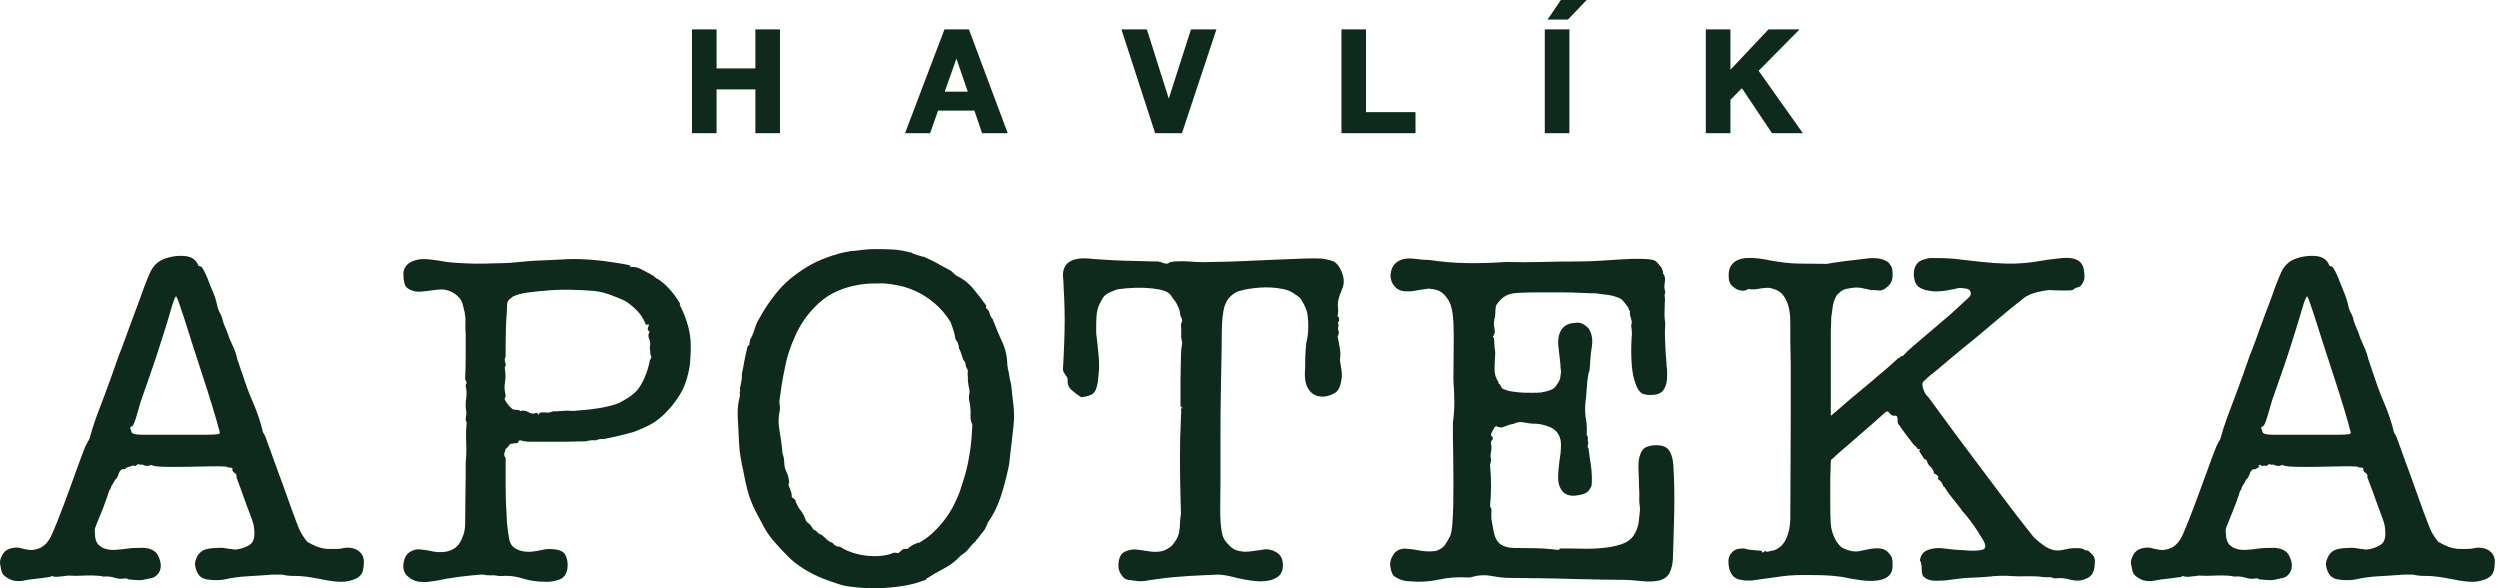
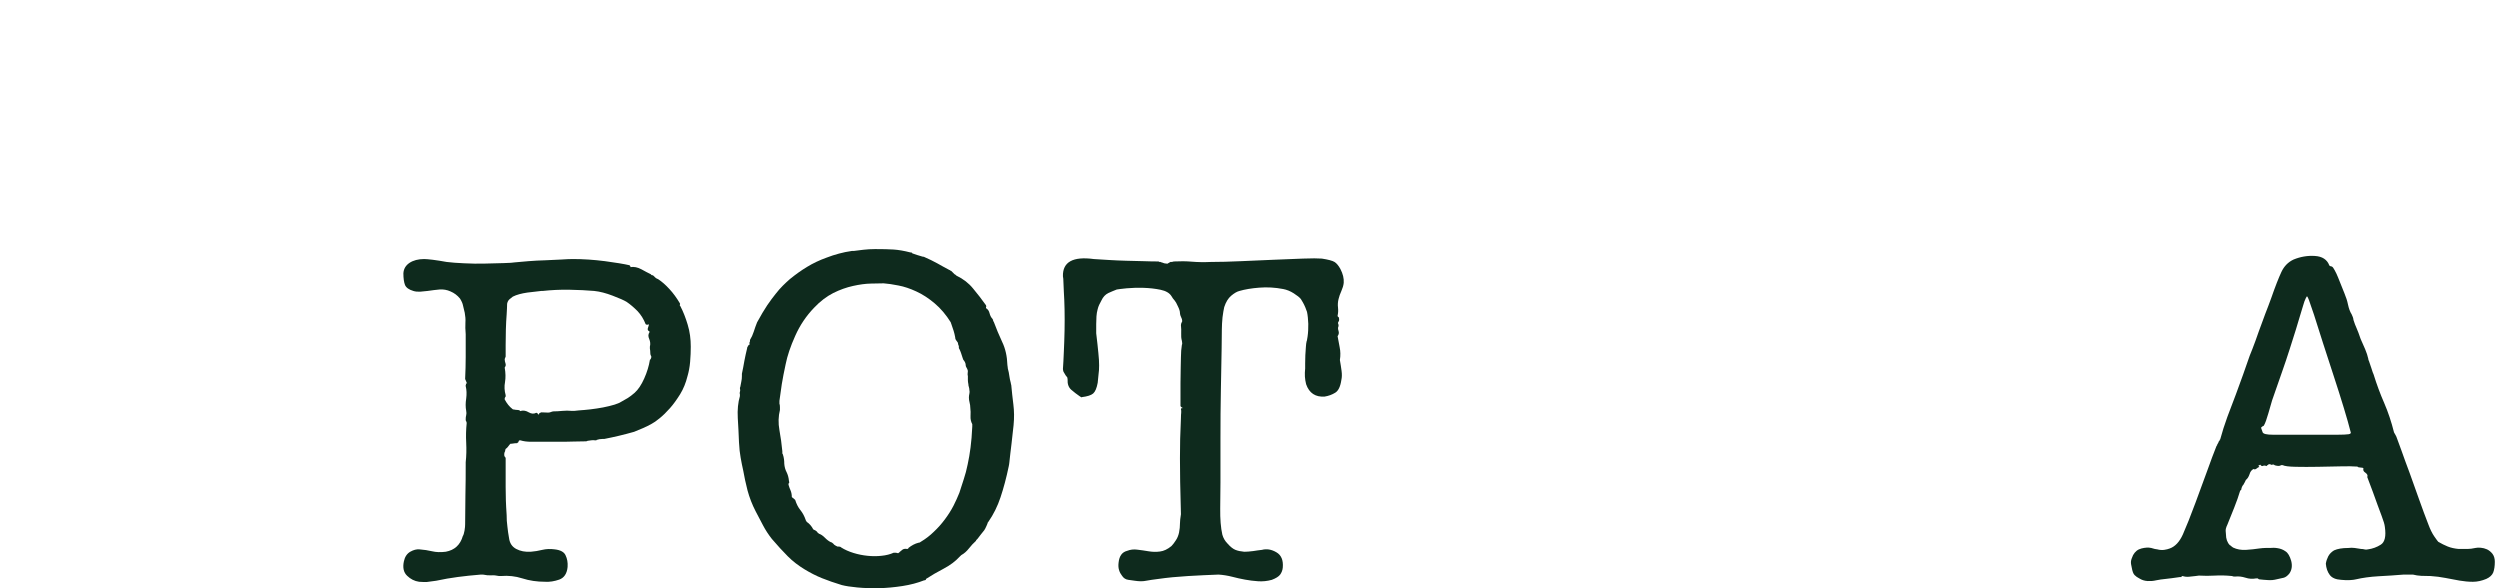
<svg xmlns="http://www.w3.org/2000/svg" width="221" height="52" viewBox="0 0 221 52" fill="none">
-   <path fill-rule="evenodd" clip-rule="evenodd" d="M140.265 0L138.6 1.735H136.806L137.979 0H140.265ZM66.774 6.044H63.345V2.601H61.17V2.702V11.775H63.345V7.905H66.774V11.775H68.949V2.601H66.774V6.044ZM85.552 8.105H83.513L84.549 5.185L85.552 8.105ZM83.488 2.601L83.464 2.666L80.006 11.775H82.222L82.926 9.777H86.137L86.815 11.775H89.082L85.652 2.601H83.488ZM101.383 2.601L103.32 8.717L105.282 2.601H107.531L104.509 11.706L104.486 11.775H102.115L99.135 2.601H101.383ZM120.758 2.601H118.583V2.702V11.775H125.131V9.915H120.758L120.758 2.601ZM136.56 11.775V2.702V2.601H138.735V11.775H136.56ZM155.463 6.257L159.08 2.601H156.331L152.969 6.166L152.969 2.601H150.794V2.702V11.775H152.969V8.826L153.984 7.8L156.647 11.775H159.373L155.463 6.257Z" fill="#0E2A1D" />
  <path d="M85.949 37.712C85.918 38.414 85.865 39.031 85.796 39.561C85.727 40.097 85.645 40.592 85.542 41.052C85.448 41.52 85.335 41.946 85.204 42.338C85.082 42.736 84.947 43.14 84.809 43.56C84.668 43.92 84.489 44.309 84.285 44.716C84.072 45.124 83.818 45.525 83.524 45.917C83.232 46.309 82.91 46.672 82.552 47.007C82.208 47.346 81.825 47.641 81.399 47.894C81.342 47.951 81.27 47.979 81.186 47.979C80.882 48.057 80.587 48.214 80.305 48.44C80.305 48.496 80.264 48.527 80.183 48.527C80.007 48.496 79.879 48.521 79.779 48.59C79.685 48.662 79.591 48.734 79.5 48.819C79.5 48.847 79.494 48.859 79.465 48.859C79.44 48.859 79.424 48.872 79.424 48.9C79.337 48.9 79.271 48.888 79.211 48.859H79.004C78.694 49.001 78.334 49.091 77.926 49.132C77.525 49.176 77.109 49.176 76.689 49.132C76.272 49.091 75.855 49.007 75.447 48.881C75.034 48.753 74.676 48.593 74.372 48.402C74.313 48.342 74.228 48.311 74.122 48.311C74.09 48.342 74.015 48.317 73.896 48.251C73.764 48.179 73.689 48.117 73.658 48.057C73.576 47.979 73.507 47.932 73.454 47.932C73.275 47.85 73.103 47.719 72.924 47.537C72.739 47.349 72.561 47.233 72.395 47.179C72.367 47.151 72.329 47.123 72.291 47.089C72.25 47.067 72.231 47.038 72.231 47.007C72.169 46.951 72.128 46.92 72.103 46.904C72.078 46.892 72.003 46.86 71.893 46.798C71.752 46.519 71.558 46.296 71.304 46.124C71.304 46.099 71.288 46.07 71.263 46.042C71.235 46.017 71.222 45.983 71.222 45.957C71.106 45.622 70.95 45.334 70.758 45.096C70.561 44.857 70.407 44.553 70.294 44.19C70.238 44.133 70.188 44.092 70.15 44.061C70.1 44.036 70.059 43.992 69.997 43.939C69.997 43.713 69.956 43.525 69.89 43.365C69.824 43.215 69.755 43.039 69.702 42.845C69.702 42.757 69.718 42.71 69.743 42.698C69.777 42.685 69.777 42.619 69.743 42.507C69.718 42.227 69.649 41.974 69.539 41.748C69.42 41.526 69.351 41.272 69.329 40.99C69.329 40.852 69.323 40.717 69.304 40.592C69.288 40.466 69.254 40.316 69.2 40.15C69.172 40.122 69.159 40.096 69.159 40.068V39.896C69.1 39.282 69.019 38.655 68.902 38.025C68.787 37.395 68.808 36.796 68.946 36.242V35.984C68.946 35.846 68.93 35.746 68.902 35.69V35.436C68.959 34.991 69.028 34.499 69.109 33.966C69.2 33.433 69.307 32.847 69.451 32.199C69.595 31.472 69.871 30.638 70.294 29.698C70.711 28.754 71.272 27.921 71.977 27.193C72.51 26.629 73.071 26.206 73.657 25.905C74.243 25.614 74.829 25.404 75.406 25.278C75.976 25.15 76.503 25.078 76.986 25.068C77.459 25.053 77.835 25.047 78.117 25.047C78.484 25.072 78.92 25.137 79.424 25.238C79.929 25.332 80.455 25.511 80.995 25.761C81.549 26.012 82.088 26.366 82.621 26.814C83.154 27.262 83.63 27.823 84.05 28.497C84.05 28.525 84.063 28.566 84.091 28.622C84.116 28.676 84.132 28.723 84.132 28.748C84.194 28.917 84.241 29.083 84.304 29.256C84.354 29.425 84.401 29.607 84.436 29.804C84.436 29.911 84.461 29.999 84.511 30.052C84.545 30.108 84.564 30.152 84.596 30.177C84.618 30.205 84.655 30.252 84.68 30.302C84.68 30.393 84.708 30.488 84.761 30.6V30.726C84.761 30.785 84.777 30.826 84.808 30.851C84.862 30.964 84.915 31.083 84.956 31.208C85 31.337 85.044 31.487 85.1 31.65C85.128 31.766 85.172 31.848 85.235 31.904C85.279 31.96 85.326 32.048 85.354 32.158C85.354 32.296 85.382 32.409 85.439 32.493C85.492 32.581 85.539 32.675 85.561 32.788C85.561 32.847 85.558 32.913 85.542 32.998C85.529 33.082 85.539 33.167 85.561 33.249V33.609C85.561 33.706 85.576 33.828 85.605 33.966C85.605 34.051 85.62 34.136 85.651 34.217C85.676 34.302 85.692 34.39 85.692 34.471C85.72 34.584 85.72 34.7 85.692 34.809C85.667 34.919 85.651 35.032 85.651 35.145C85.651 35.283 85.67 35.43 85.711 35.584C85.752 35.741 85.773 35.885 85.773 36.029C85.805 36.28 85.811 36.533 85.795 36.784C85.78 37.038 85.83 37.276 85.949 37.499V37.712L85.949 37.712ZM89.582 35.756C89.51 35.176 89.447 34.609 89.397 34.051C89.397 34.02 89.388 33.988 89.369 33.944C89.353 33.904 89.35 33.872 89.35 33.838C89.297 33.643 89.253 33.443 89.225 33.23C89.2 33.023 89.155 32.8 89.093 32.581C89.093 32.546 89.093 32.502 89.077 32.431C89.061 32.358 89.055 32.314 89.055 32.28C89.03 31.5 88.877 30.81 88.591 30.224C88.319 29.632 88.062 29.033 87.836 28.416C87.808 28.416 87.792 28.397 87.792 28.369V28.287C87.764 28.259 87.749 28.228 87.749 28.206C87.614 28.065 87.529 27.896 87.479 27.698C87.432 27.501 87.338 27.344 87.162 27.238V27.15C87.194 27.122 87.194 27.068 87.162 26.984C86.799 26.479 86.423 25.984 86.025 25.511C85.636 25.031 85.15 24.655 84.558 24.373C84.473 24.291 84.414 24.244 84.385 24.244C84.329 24.191 84.285 24.144 84.238 24.097C84.201 24.056 84.147 24.012 84.091 23.953C84.062 23.953 84.037 23.937 84.009 23.912C83.981 23.884 83.953 23.868 83.928 23.868C83.564 23.671 83.197 23.477 82.85 23.276C82.496 23.085 82.129 22.9 81.74 22.734C81.706 22.702 81.652 22.69 81.568 22.69C81.399 22.636 81.239 22.583 81.088 22.546C80.931 22.502 80.784 22.448 80.643 22.395C80.643 22.341 80.587 22.313 80.471 22.313C79.913 22.169 79.424 22.088 79.004 22.059C78.581 22.031 78.039 22.019 77.359 22.019C77.001 22.019 76.65 22.041 76.324 22.078C76.008 22.119 75.716 22.157 75.465 22.185H75.302C74.904 22.241 74.525 22.32 74.168 22.417C73.795 22.514 73.434 22.636 73.071 22.774C72.45 22.997 71.874 23.269 71.341 23.595C70.805 23.918 70.31 24.279 69.827 24.67C69.611 24.865 69.394 25.059 69.2 25.256C69.003 25.454 68.786 25.692 68.57 25.974C68.341 26.253 68.097 26.588 67.824 26.983C67.558 27.375 67.263 27.883 66.925 28.497C66.815 28.779 66.715 29.049 66.633 29.318C66.549 29.584 66.436 29.829 66.298 30.051V30.136C66.298 30.195 66.282 30.242 66.254 30.283C66.223 30.327 66.238 30.377 66.298 30.43C66.21 30.458 66.154 30.518 66.123 30.599C66.066 30.656 66.041 30.725 66.041 30.809C65.957 31.141 65.881 31.505 65.806 31.884C65.743 32.26 65.668 32.646 65.584 33.041V33.248C65.584 33.42 65.568 33.574 65.536 33.712C65.508 33.856 65.483 33.994 65.455 34.135C65.455 34.163 65.449 34.191 65.433 34.216C65.418 34.248 65.408 34.276 65.408 34.301C65.44 34.445 65.44 34.555 65.408 34.636C65.38 34.721 65.38 34.796 65.408 34.849V35.019C65.242 35.576 65.179 36.222 65.22 36.952C65.261 37.679 65.305 38.397 65.327 39.099C65.352 39.632 65.405 40.086 65.474 40.466C65.54 40.842 65.618 41.23 65.706 41.622C65.79 42.13 65.919 42.703 66.079 43.346C66.254 43.992 66.493 44.609 66.8 45.201C67.019 45.621 67.242 46.035 67.451 46.44C67.665 46.85 67.925 47.248 68.232 47.64C68.737 48.232 69.207 48.74 69.639 49.176C70.072 49.615 70.573 49.993 71.128 50.332C71.639 50.642 72.146 50.903 72.67 51.113C73.19 51.323 73.767 51.523 74.419 51.721C74.751 51.805 75.206 51.877 75.782 51.931C76.362 51.987 76.992 52.009 77.682 51.996C78.359 51.981 79.064 51.915 79.778 51.805C80.49 51.695 81.132 51.523 81.693 51.301C81.809 51.301 81.863 51.257 81.863 51.175C82.339 50.868 82.856 50.561 83.42 50.27C83.981 49.975 84.461 49.618 84.846 49.198L84.981 49.069C85.235 48.931 85.454 48.734 85.651 48.483C85.846 48.233 86.059 48.007 86.278 47.809C86.278 47.778 86.291 47.753 86.319 47.725L86.407 47.64C86.516 47.499 86.623 47.367 86.714 47.239C86.821 47.117 86.927 46.985 87.033 46.841C87.033 46.809 87.049 46.787 87.08 46.756C87.08 46.728 87.087 46.712 87.102 46.712C87.115 46.712 87.121 46.697 87.121 46.671C87.146 46.615 87.178 46.549 87.209 46.483C87.231 46.411 87.259 46.352 87.29 46.295C87.29 46.236 87.316 46.179 87.375 46.123C87.823 45.48 88.181 44.756 88.447 43.96C88.714 43.157 88.964 42.239 89.177 41.202C89.177 41.174 89.184 41.123 89.205 41.051C89.221 40.979 89.224 40.939 89.224 40.907C89.287 40.349 89.343 39.788 89.418 39.227C89.488 38.663 89.547 38.118 89.6 37.588C89.663 36.939 89.654 36.328 89.582 35.755" fill="#0E2A1D" />
  <path d="M57.45 31.819C57.365 32.352 57.199 32.9 56.948 33.461C56.698 34.019 56.416 34.445 56.105 34.721C55.876 34.918 55.676 35.075 55.497 35.185C55.315 35.297 55.065 35.435 54.761 35.605C54.507 35.721 54.206 35.818 53.849 35.899C53.504 35.984 53.134 36.056 52.764 36.109C52.376 36.172 52.012 36.209 51.661 36.241C51.314 36.263 51.016 36.294 50.762 36.322H50.552C50.267 36.294 49.99 36.294 49.708 36.322C49.429 36.35 49.163 36.366 48.912 36.366C48.884 36.366 48.85 36.369 48.828 36.385C48.796 36.401 48.768 36.404 48.74 36.404C48.63 36.463 48.495 36.485 48.336 36.469C48.191 36.457 48.025 36.451 47.856 36.451C47.8 36.476 47.75 36.501 47.712 36.51C47.671 36.523 47.643 36.573 47.643 36.658C47.593 36.629 47.552 36.598 47.521 36.548C47.492 36.51 47.448 36.491 47.401 36.491C47.194 36.601 46.981 36.588 46.74 36.45C46.508 36.309 46.273 36.262 46.05 36.322C46.019 36.35 45.991 36.35 45.966 36.322C45.935 36.262 45.862 36.24 45.753 36.24C45.643 36.24 45.524 36.222 45.414 36.197H45.38C45.349 36.197 45.321 36.181 45.292 36.149C45.038 35.955 44.809 35.676 44.615 35.309V35.228C44.615 35.172 44.649 35.115 44.7 35.056V34.933C44.59 34.538 44.571 34.153 44.644 33.773C44.706 33.398 44.7 32.968 44.615 32.492L44.666 32.407C44.716 32.326 44.719 32.225 44.681 32.109C44.644 32 44.615 31.878 44.615 31.74L44.7 31.523V30.492C44.7 30.06 44.706 29.605 44.719 29.129C44.734 28.649 44.754 28.208 44.788 27.8C44.81 27.393 44.829 27.079 44.829 26.854C44.86 26.684 44.932 26.553 45.039 26.456C45.148 26.358 45.252 26.28 45.33 26.224C45.668 26.051 46.101 25.939 46.618 25.863C47.138 25.794 47.552 25.747 47.856 25.719H47.985C48.74 25.638 49.527 25.597 50.338 25.613C51.16 25.628 51.881 25.663 52.526 25.719C53.037 25.772 53.579 25.916 54.168 26.142C54.761 26.365 55.162 26.547 55.391 26.684C55.729 26.913 56.043 27.186 56.362 27.506C56.663 27.828 56.902 28.214 57.077 28.662C57.096 28.662 57.13 28.674 57.161 28.709C57.271 28.709 57.34 28.69 57.365 28.662C57.365 28.722 57.34 28.822 57.28 28.982C57.221 29.132 57.271 29.242 57.412 29.295V29.377C57.29 29.549 57.29 29.746 57.393 29.969C57.484 30.194 57.509 30.414 57.45 30.643V30.809C57.475 30.95 57.487 31.081 57.487 31.207C57.487 31.333 57.525 31.439 57.578 31.523C57.578 31.611 57.559 31.668 57.531 31.693C57.559 31.693 57.531 31.74 57.45 31.818M60.794 28.709C60.609 28.088 60.396 27.543 60.145 27.067C60.086 27.007 60.073 26.97 60.102 26.938C60.127 26.913 60.127 26.869 60.102 26.813C59.819 26.337 59.516 25.916 59.174 25.55C58.839 25.183 58.507 24.889 58.165 24.669C58.052 24.638 57.942 24.563 57.833 24.438C57.745 24.34 57.669 24.315 57.6 24.322L57.532 24.243C57.312 24.137 57.027 23.989 56.698 23.805C56.362 23.626 56.037 23.56 55.73 23.613V23.551C55.73 23.535 55.695 23.504 55.648 23.447C55.162 23.335 54.442 23.216 53.476 23.087C52.508 22.962 51.558 22.899 50.637 22.899C50.386 22.899 50.041 22.915 49.609 22.943C49.17 22.968 48.7 22.99 48.198 23.009C47.691 23.021 47.195 23.05 46.722 23.087C46.246 23.131 45.842 23.169 45.503 23.194C45.365 23.222 45.045 23.244 44.553 23.257C44.068 23.269 43.504 23.285 42.898 23.3C42.281 23.316 41.654 23.31 41.043 23.275C40.419 23.25 39.906 23.21 39.486 23.157C39.009 23.069 38.599 23.009 38.241 22.962C37.9 22.925 37.649 22.899 37.505 22.899C36.972 22.899 36.54 23.015 36.204 23.235C35.862 23.463 35.681 23.774 35.659 24.162C35.659 24.611 35.712 24.958 35.803 25.193C35.906 25.431 36.151 25.607 36.54 25.72C36.706 25.773 36.9 25.795 37.132 25.786C37.351 25.767 37.58 25.748 37.799 25.72C38.172 25.663 38.523 25.623 38.855 25.591C39.191 25.566 39.514 25.622 39.821 25.76C40.156 25.901 40.435 26.111 40.664 26.393C40.805 26.619 40.899 26.826 40.933 27.02C40.984 27.218 41.027 27.428 41.084 27.653C41.134 27.936 41.165 28.221 41.143 28.518C41.127 28.81 41.134 29.158 41.168 29.549V31.565C41.168 32.185 41.15 32.828 41.118 33.502C41.181 33.671 41.24 33.809 41.294 33.925C41.212 33.871 41.178 33.871 41.187 33.925C41.203 33.981 41.196 34.019 41.168 34.05V34.135C41.253 34.47 41.262 34.837 41.212 35.228C41.149 35.623 41.149 35.984 41.212 36.322C41.24 36.463 41.24 36.589 41.212 36.698C41.18 36.814 41.168 36.939 41.168 37.081C41.168 37.165 41.181 37.218 41.212 37.247C41.24 37.275 41.253 37.335 41.253 37.416C41.196 37.98 41.18 38.553 41.212 39.139C41.24 39.729 41.231 40.302 41.168 40.866V41.076C41.168 41.944 41.165 42.834 41.143 43.746C41.127 44.662 41.118 45.523 41.118 46.338C41.118 46.476 41.106 46.664 41.065 46.903C41.021 47.141 40.974 47.304 40.914 47.385C40.686 48.172 40.184 48.63 39.404 48.774C38.955 48.83 38.551 48.818 38.2 48.733C37.852 48.652 37.482 48.592 37.087 48.564C36.83 48.539 36.558 48.608 36.266 48.774C35.975 48.943 35.787 49.228 35.705 49.617C35.583 50.178 35.68 50.607 35.994 50.902C36.294 51.193 36.646 51.372 37.044 51.428C37.382 51.453 37.611 51.459 37.74 51.447C37.862 51.434 38.141 51.397 38.561 51.337C39.203 51.199 39.843 51.087 40.473 51.005C41.106 50.92 41.789 50.851 42.516 50.792H42.679C42.961 50.851 43.209 50.87 43.422 50.861C43.635 50.842 43.861 50.867 44.114 50.92H44.284C44.932 50.867 45.56 50.933 46.177 51.13C46.794 51.328 47.462 51.428 48.198 51.428C48.587 51.453 49.004 51.387 49.436 51.237C49.869 51.08 50.12 50.71 50.176 50.118C50.204 49.726 50.141 49.388 49.997 49.09C49.869 48.798 49.543 48.62 49.035 48.563C48.647 48.51 48.283 48.526 47.941 48.607C47.606 48.692 47.27 48.745 46.929 48.773C46.424 48.805 45.992 48.72 45.631 48.526C45.258 48.328 45.054 48.006 44.998 47.555C44.938 47.216 44.885 46.881 44.854 46.545C44.803 46.21 44.788 45.872 44.788 45.533C44.754 45.06 44.734 44.624 44.719 44.233C44.706 43.838 44.7 43.446 44.7 43.054V40.487C44.675 40.431 44.65 40.387 44.615 40.365C44.59 40.331 44.575 40.274 44.575 40.193C44.575 40.08 44.59 40.002 44.615 39.958C44.65 39.92 44.666 39.858 44.666 39.776L44.7 39.685C44.788 39.632 44.863 39.553 44.932 39.456C45.001 39.356 45.064 39.281 45.126 39.227H45.208C45.258 39.227 45.327 39.218 45.396 39.202C45.471 39.19 45.559 39.177 45.668 39.177H45.709L45.753 39.139C45.813 39.111 45.841 39.08 45.841 39.033C45.841 38.992 45.863 38.961 45.922 38.926H46.007C46.286 39.014 46.609 39.052 46.975 39.052H49.351C49.812 39.052 50.26 39.049 50.696 39.033C51.128 39.02 51.492 39.014 51.771 39.014C51.858 39.014 51.908 38.998 51.934 38.97C52.216 38.914 52.445 38.901 52.611 38.926H52.696C52.724 38.926 52.739 38.914 52.739 38.889C52.909 38.832 53.072 38.804 53.241 38.804H53.41C54.282 38.635 55.162 38.428 56.059 38.171C56.341 38.058 56.613 37.945 56.864 37.836C57.118 37.726 57.366 37.597 57.616 37.46C57.792 37.372 58.017 37.212 58.315 36.971C58.604 36.736 58.911 36.438 59.218 36.09C59.532 35.739 59.826 35.325 60.124 34.849C60.415 34.376 60.632 33.837 60.776 33.248C60.882 32.887 60.967 32.467 61.007 31.988C61.048 31.511 61.064 31.06 61.064 30.643C61.064 29.969 60.982 29.324 60.794 28.71" fill="#0E2A1D" />
-   <path d="M19.233 38.386C19.047 38.414 18.715 38.429 18.242 38.429H12.56C12.005 38.429 11.695 38.357 11.635 38.213L11.51 37.837C11.51 37.784 11.523 37.752 11.557 37.752C11.61 37.699 11.645 37.668 11.679 37.668C11.701 37.668 11.739 37.642 11.764 37.589C11.876 37.389 12.005 37.038 12.14 36.533C12.284 36.029 12.393 35.65 12.478 35.396C12.814 34.415 13.102 33.587 13.343 32.913C13.578 32.24 13.81 31.547 14.039 30.835C14.259 30.118 14.443 29.55 14.582 29.13C14.691 28.764 14.801 28.391 14.923 28.015C15.03 27.636 15.127 27.309 15.211 27.021C15.296 26.742 15.377 26.529 15.446 26.369C15.515 26.219 15.565 26.165 15.6 26.225C15.678 26.366 15.772 26.613 15.888 26.958C15.998 27.312 16.101 27.598 16.18 27.823C16.408 28.525 16.677 29.359 16.975 30.328C17.289 31.293 17.602 32.268 17.925 33.249C18.248 34.236 18.546 35.167 18.812 36.051C19.078 36.931 19.282 37.643 19.42 38.172C19.479 38.285 19.41 38.358 19.232 38.386M31.959 48.963C31.815 48.785 31.656 48.653 31.474 48.565C31.295 48.484 31.101 48.434 30.906 48.418C30.709 48.405 30.558 48.415 30.439 48.44C30.189 48.496 29.96 48.528 29.753 48.528H28.966C28.609 48.496 28.283 48.424 28.001 48.311C27.719 48.202 27.44 48.057 27.158 47.894C27.101 47.838 26.983 47.675 26.804 47.409C26.619 47.142 26.443 46.788 26.277 46.34C26.026 45.691 25.76 44.967 25.478 44.168C25.199 43.366 24.914 42.591 24.632 41.833C24.356 41.078 24.105 40.404 23.898 39.815C23.688 39.229 23.544 38.821 23.459 38.595C23.4 38.483 23.359 38.404 23.334 38.364C23.306 38.32 23.278 38.273 23.249 38.213C23.027 37.292 22.738 36.43 22.387 35.627C22.033 34.828 21.72 33.982 21.438 33.083C21.416 33.026 21.347 32.854 21.25 32.556C21.159 32.261 21.074 32.033 21.018 31.863C20.99 31.863 20.974 31.82 20.974 31.741C20.921 31.453 20.83 31.167 20.711 30.873C20.579 30.581 20.447 30.277 20.303 29.97C20.159 29.55 20.04 29.23 19.946 29.021C19.852 28.811 19.752 28.566 19.673 28.287C19.673 28.228 19.654 28.146 19.608 28.033C19.57 27.921 19.532 27.836 19.501 27.782C19.36 27.557 19.259 27.275 19.181 26.939C19.115 26.601 19.018 26.269 18.874 25.93C18.786 25.733 18.695 25.51 18.598 25.256C18.504 25.006 18.401 24.758 18.31 24.52C18.203 24.285 18.113 24.072 18.009 23.89C17.915 23.708 17.84 23.602 17.787 23.577C17.724 23.546 17.671 23.53 17.633 23.53C17.589 23.53 17.555 23.505 17.526 23.448C17.329 22.944 16.903 22.668 16.263 22.627C15.62 22.583 14.991 22.69 14.373 22.944C13.894 23.169 13.537 23.53 13.295 24.037C13.06 24.545 12.756 25.313 12.392 26.354C12.364 26.435 12.28 26.68 12.12 27.087C11.96 27.494 11.787 27.961 11.593 28.497C11.399 29.033 11.198 29.569 11.001 30.118C10.803 30.663 10.641 31.105 10.496 31.44C10.302 32.001 10.104 32.556 9.913 33.104C9.719 33.65 9.503 34.236 9.277 34.85C9.026 35.496 8.776 36.16 8.519 36.846C8.268 37.536 8.064 38.204 7.892 38.846C7.857 38.846 7.851 38.859 7.851 38.89C7.851 38.915 7.835 38.95 7.804 38.972C7.748 39.031 7.72 39.088 7.72 39.141C7.698 39.169 7.682 39.191 7.682 39.203C7.682 39.219 7.663 39.241 7.638 39.269C7.638 39.322 7.607 39.379 7.554 39.435C7.331 39.996 7.049 40.749 6.71 41.686C6.372 42.626 6.043 43.544 5.707 44.44C5.253 45.65 4.883 46.584 4.589 47.239C4.297 47.901 3.909 48.311 3.432 48.483C3.288 48.54 3.125 48.581 2.934 48.609C2.73 48.631 2.533 48.621 2.332 48.565C2.307 48.565 2.238 48.553 2.11 48.528C1.984 48.496 1.871 48.468 1.79 48.44C1.536 48.383 1.247 48.402 0.931 48.484C0.605 48.565 0.361 48.76 0.192 49.07C0.082 49.295 0.019 49.477 0.003 49.618C-0.009 49.759 0.013 49.941 0.066 50.167C0.123 50.502 0.201 50.728 0.32 50.838C0.43 50.95 0.568 51.048 0.74 51.132C0.966 51.273 1.213 51.348 1.476 51.364C1.743 51.377 1.991 51.358 2.21 51.301C2.489 51.245 2.777 51.201 3.072 51.176C3.37 51.148 3.796 51.088 4.36 51.007C4.41 51.038 4.445 51.026 4.463 50.985C4.479 50.941 4.507 50.922 4.567 50.922C4.736 50.979 4.918 51.001 5.115 50.985C5.319 50.972 5.51 50.95 5.707 50.922C5.726 50.922 5.786 50.916 5.852 50.903C5.921 50.888 5.968 50.882 5.996 50.882C6.475 50.91 6.952 50.91 7.432 50.882C7.908 50.853 8.413 50.869 8.945 50.922C8.999 50.95 9.055 50.966 9.111 50.966H9.233C9.512 50.935 9.817 50.973 10.12 51.07C10.434 51.17 10.738 51.192 11.048 51.132H11.22C11.267 51.192 11.315 51.214 11.346 51.214C11.594 51.245 11.854 51.264 12.12 51.28C12.389 51.298 12.634 51.273 12.857 51.214C13.129 51.16 13.358 51.113 13.508 51.07C13.656 51.026 13.825 50.91 13.988 50.712C14.217 50.402 14.267 50.035 14.157 49.597C14.047 49.164 13.881 48.873 13.652 48.735C13.455 48.594 13.239 48.503 12.985 48.462C12.731 48.418 12.49 48.415 12.27 48.44H11.885C11.747 48.44 11.568 48.456 11.346 48.484C10.979 48.541 10.585 48.581 10.168 48.609C9.741 48.631 9.362 48.566 9.027 48.403C8.97 48.371 8.927 48.337 8.883 48.293C8.842 48.252 8.785 48.215 8.732 48.186C8.513 47.964 8.397 47.641 8.397 47.218C8.368 46.998 8.368 46.826 8.397 46.713C8.428 46.603 8.469 46.491 8.519 46.378C8.716 45.901 8.926 45.397 9.133 44.864C9.343 44.331 9.512 43.83 9.66 43.347L9.672 43.313C9.696 43.308 9.714 43.316 9.741 43.303C9.77 43.112 9.842 42.949 9.948 42.824C9.982 42.787 9.989 42.74 10.006 42.697L10.024 42.68L10.168 42.426C10.303 42.313 10.409 42.144 10.478 41.921C10.547 41.692 10.66 41.539 10.838 41.457C10.92 41.514 11.011 41.498 11.117 41.413C11.205 41.332 11.284 41.285 11.346 41.285L11.642 41.192L11.646 41.184C11.656 41.181 11.668 41.187 11.679 41.182C11.763 41.141 11.86 41.147 11.967 41.204C12.029 41.147 12.067 41.116 12.083 41.116C12.092 41.116 12.127 41.091 12.189 41.034H12.308C12.365 41.091 12.424 41.103 12.5 41.078C12.569 41.05 12.634 41.063 12.681 41.116C12.741 41.147 12.835 41.169 12.967 41.182C13.089 41.201 13.189 41.176 13.274 41.116H13.399C13.571 41.204 13.957 41.254 14.559 41.266C15.164 41.279 15.819 41.279 16.518 41.266C17.22 41.254 17.894 41.238 18.539 41.226C19.175 41.21 19.624 41.22 19.881 41.241H20.012C20.066 41.304 20.16 41.333 20.303 41.333C20.447 41.333 20.532 41.358 20.558 41.414C20.498 41.552 20.558 41.68 20.724 41.793C20.896 41.906 20.953 42.031 20.896 42.172C21.232 43.069 21.539 43.909 21.814 44.699C21.899 44.924 22.015 45.237 22.172 45.642C22.331 46.049 22.419 46.363 22.448 46.588C22.564 47.403 22.442 47.92 22.094 48.146C21.739 48.372 21.357 48.513 20.937 48.566C20.824 48.594 20.724 48.594 20.642 48.566C20.558 48.541 20.46 48.529 20.338 48.529C20.147 48.497 19.959 48.469 19.774 48.441C19.599 48.416 19.411 48.416 19.213 48.441C18.674 48.441 18.257 48.513 17.944 48.654C17.724 48.792 17.555 48.964 17.439 49.177C17.329 49.39 17.261 49.604 17.232 49.829C17.261 50.221 17.377 50.55 17.571 50.816C17.762 51.083 18.104 51.23 18.583 51.258C18.887 51.286 19.154 51.299 19.373 51.28C19.605 51.265 19.768 51.246 19.881 51.214C20.47 51.077 21.144 50.986 21.881 50.942C22.627 50.904 23.36 50.854 24.09 50.794H24.933C25.153 50.854 25.404 50.888 25.667 50.904C25.933 50.916 26.209 50.923 26.491 50.923C26.942 50.951 27.375 51.007 27.789 51.089C28.215 51.176 28.632 51.252 29.03 51.324C29.438 51.389 29.845 51.43 30.237 51.43C30.628 51.43 31.017 51.339 31.409 51.176C31.719 51.038 31.923 50.844 32.026 50.609C32.12 50.368 32.164 50.054 32.164 49.659C32.164 49.38 32.095 49.149 31.96 48.964" fill="#0E2A1D" />
-   <path d="M118.447 31.82C118.51 31.428 118.5 31.058 118.428 30.704C118.356 30.356 118.294 30.024 118.243 29.716C118.35 29.579 118.381 29.425 118.328 29.256C118.266 29.083 118.266 28.942 118.328 28.833V28.71C118.266 28.594 118.266 28.5 118.328 28.431C118.381 28.362 118.394 28.259 118.366 28.115C118.366 28.064 118.344 28.027 118.3 28.015C118.259 28.002 118.243 27.961 118.243 27.908C118.294 27.686 118.309 27.447 118.281 27.194C118.249 26.94 118.265 26.686 118.328 26.435C118.381 26.213 118.463 25.974 118.579 25.721C118.691 25.467 118.761 25.232 118.785 25.006C118.814 24.611 118.713 24.207 118.494 23.784C118.328 23.477 118.149 23.267 117.971 23.157C117.789 23.044 117.407 22.944 116.849 22.859C116.51 22.831 115.965 22.831 115.191 22.859C114.42 22.887 113.552 22.925 112.605 22.962C111.646 23.009 110.678 23.05 109.694 23.088C108.715 23.132 107.829 23.157 107.045 23.157C106.434 23.185 105.87 23.175 105.362 23.132C104.861 23.088 104.322 23.085 103.767 23.113C103.739 23.113 103.707 23.119 103.682 23.132C103.657 23.144 103.623 23.157 103.594 23.157H103.469C103.415 23.185 103.378 23.203 103.362 23.216C103.349 23.232 103.318 23.251 103.255 23.276C103.234 23.311 103.174 23.317 103.099 23.301C103.008 23.285 102.945 23.276 102.923 23.276C102.87 23.251 102.811 23.232 102.757 23.216C102.698 23.204 102.641 23.185 102.588 23.157H102.507C102.475 23.157 102.444 23.138 102.422 23.113C102.027 23.113 101.579 23.107 101.099 23.088C100.604 23.075 100.097 23.063 99.573 23.05C99.056 23.035 98.548 23.016 98.047 22.984C97.539 22.956 97.091 22.931 96.696 22.9C94.85 22.649 93.931 23.157 93.963 24.417C93.991 24.558 94.006 24.727 94.006 24.921C94.006 25.116 94.022 25.41 94.044 25.802C94.069 26.225 94.097 26.736 94.107 27.341C94.119 27.946 94.119 28.566 94.107 29.212C94.097 29.861 94.069 30.478 94.044 31.083C94.022 31.688 93.991 32.199 93.963 32.619C93.963 32.647 93.972 32.697 93.984 32.766C93.997 32.835 94.022 32.888 94.044 32.913C94.069 32.97 94.107 33.036 94.157 33.104C94.191 33.173 94.241 33.236 94.295 33.296C94.354 33.349 94.376 33.433 94.376 33.55C94.354 33.938 94.461 34.242 94.696 34.452C94.94 34.662 95.182 34.85 95.432 35.02C95.457 35.045 95.504 35.076 95.564 35.104C95.624 35.129 95.649 35.129 95.649 35.104C96.125 35.045 96.451 34.941 96.633 34.787C96.815 34.631 96.949 34.317 97.037 33.838C97.065 33.562 97.09 33.308 97.112 33.083C97.147 32.86 97.162 32.6 97.162 32.305C97.162 32.011 97.144 31.644 97.096 31.209C97.059 30.779 96.99 30.196 96.905 29.463V28.645C96.905 28.404 96.915 28.181 96.927 27.968C96.94 27.761 96.974 27.545 97.037 27.319C97.09 27.096 97.203 26.843 97.366 26.561C97.51 26.253 97.71 26.034 97.977 25.905C98.246 25.786 98.494 25.677 98.723 25.592C98.851 25.567 99.146 25.532 99.603 25.485C100.052 25.444 100.537 25.432 101.07 25.444C101.61 25.46 102.111 25.517 102.587 25.614C103.064 25.714 103.386 25.902 103.559 26.181C103.637 26.322 103.731 26.451 103.835 26.561C103.925 26.673 104.019 26.827 104.098 27.021C104.245 27.309 104.308 27.516 104.308 27.654C104.308 27.792 104.37 27.977 104.48 28.206C104.48 28.228 104.486 28.275 104.502 28.331C104.518 28.384 104.508 28.428 104.48 28.457C104.418 28.566 104.395 28.663 104.395 28.748C104.417 29.002 104.433 29.243 104.417 29.463C104.405 29.688 104.417 29.911 104.48 30.137C104.48 30.165 104.486 30.224 104.502 30.303C104.517 30.394 104.508 30.447 104.48 30.475C104.452 30.644 104.433 30.817 104.417 30.998C104.405 31.183 104.395 31.371 104.395 31.566C104.395 31.794 104.389 32.111 104.374 32.537C104.361 32.957 104.355 33.399 104.355 33.863V35.9C104.38 35.956 104.452 36.013 104.562 36.072C104.452 36.072 104.395 36.097 104.395 36.151C104.417 36.264 104.433 36.379 104.417 36.492C104.405 36.602 104.395 36.762 104.395 36.953C104.37 37.655 104.352 38.272 104.326 38.805C104.317 39.338 104.308 39.906 104.308 40.51C104.308 41.115 104.317 41.798 104.326 42.572C104.351 43.34 104.37 44.299 104.395 45.453C104.342 45.788 104.308 46.07 104.308 46.296C104.308 46.521 104.286 46.788 104.226 47.089C104.167 47.346 104.076 47.577 103.931 47.784C103.797 47.994 103.665 48.16 103.558 48.27C103.217 48.552 102.875 48.715 102.543 48.753C102.207 48.8 101.872 48.791 101.54 48.734C101.199 48.678 100.863 48.627 100.54 48.59C100.227 48.546 99.923 48.581 99.641 48.693C99.192 48.806 98.942 49.151 98.882 49.743C98.851 49.994 98.867 50.216 98.926 50.398C98.979 50.58 99.064 50.74 99.177 50.881C99.314 51.103 99.512 51.229 99.744 51.257C99.985 51.285 100.173 51.313 100.317 51.338C100.709 51.398 101.041 51.398 101.32 51.338C101.609 51.285 101.966 51.229 102.42 51.175C103.197 51.063 104.075 50.978 105.022 50.922C105.974 50.868 106.884 50.821 107.723 50.793C108.14 50.821 108.535 50.887 108.918 50.984C109.294 51.081 109.673 51.169 110.058 51.238C110.434 51.307 110.813 51.357 111.212 51.382C111.603 51.41 112.014 51.373 112.431 51.257C112.794 51.119 113.038 50.966 113.167 50.793C113.289 50.627 113.377 50.414 113.399 50.166C113.452 49.521 113.267 49.069 112.828 48.819C112.396 48.565 111.967 48.496 111.55 48.609C111.321 48.631 111.064 48.671 110.776 48.715C110.478 48.753 110.212 48.775 109.992 48.775C109.682 48.747 109.418 48.693 109.215 48.609C109.005 48.527 108.77 48.343 108.519 48.057C108.299 47.838 108.14 47.571 108.055 47.264C107.914 46.644 107.857 45.873 107.867 44.948C107.88 44.021 107.889 43.256 107.889 42.635V38.78C107.889 37.285 107.898 35.837 107.926 34.452C107.958 33.06 107.98 31.863 107.992 30.851C108.002 29.845 108.011 29.268 108.011 29.13C108.011 28.789 108.036 28.431 108.07 28.055C108.121 27.673 108.167 27.375 108.221 27.15C108.368 26.698 108.572 26.366 108.835 26.144C109.104 25.918 109.349 25.774 109.565 25.721C110.054 25.579 110.631 25.482 111.314 25.429C112.004 25.373 112.712 25.41 113.439 25.551C113.743 25.608 114.057 25.733 114.367 25.93C114.674 26.125 114.887 26.294 114.997 26.435C115.135 26.661 115.232 26.827 115.285 26.94C115.348 27.056 115.429 27.262 115.539 27.57C115.605 27.883 115.636 28.228 115.652 28.623C115.658 29.015 115.642 29.394 115.589 29.76L115.53 30.106C115.53 30.106 115.532 30.11 115.532 30.111C115.522 30.133 115.504 30.148 115.504 30.177C115.473 30.29 115.454 30.459 115.439 30.685C115.426 30.914 115.407 31.142 115.392 31.399C115.386 31.65 115.376 31.891 115.376 32.111V32.581C115.348 32.828 115.342 33.067 115.354 33.295C115.37 33.515 115.401 33.74 115.461 33.966C115.733 34.753 116.291 35.116 117.1 35.057C117.438 35.003 117.746 34.891 118.025 34.721C118.307 34.555 118.492 34.179 118.576 33.587C118.629 33.364 118.636 33.094 118.595 32.787C118.551 32.477 118.507 32.157 118.445 31.819" fill="#0E2A1D" />
-   <path d="M147.918 41.034C147.864 40.476 147.733 40.056 147.517 39.777C147.307 39.489 146.924 39.354 146.36 39.354C146.138 39.354 145.88 39.401 145.583 39.501C145.288 39.599 145.075 39.883 144.934 40.366C144.846 40.673 144.821 41.084 144.846 41.604C144.874 42.118 144.887 42.576 144.887 42.971C144.918 43.447 144.928 43.792 144.912 44.002C144.896 44.215 144.918 44.541 144.981 44.989C144.94 45.466 144.896 45.889 144.846 46.249C144.79 46.616 144.633 46.998 144.386 47.387C144.132 47.725 143.771 47.973 143.286 48.127C142.815 48.28 142.283 48.384 141.693 48.44C141.101 48.497 140.474 48.522 139.822 48.503C139.161 48.487 138.531 48.484 137.945 48.484C137.892 48.484 137.854 48.512 137.838 48.566C137.826 48.622 137.782 48.632 137.688 48.609C137.08 48.528 136.428 48.475 135.735 48.462C135.049 48.447 134.429 48.44 133.867 48.44C133.385 48.44 132.993 48.337 132.667 48.127C132.348 47.914 132.129 47.5 132.019 46.882C131.953 46.519 131.909 46.231 131.865 46.023C131.824 45.81 131.824 45.494 131.846 45.074C131.846 45.017 131.831 44.967 131.809 44.927C131.774 44.883 131.749 44.836 131.721 44.779C131.774 44.19 131.809 43.576 131.809 42.93C131.809 42.285 131.774 41.68 131.721 41.116C131.721 41.006 131.736 40.94 131.765 40.909C131.787 40.884 131.808 40.799 131.808 40.658C131.749 40.376 131.749 40.129 131.808 39.922C131.859 39.712 131.859 39.476 131.808 39.229V39.016C131.859 38.962 131.899 38.909 131.93 38.868C131.952 38.828 131.968 38.774 131.968 38.721C131.968 38.665 131.946 38.624 131.884 38.596C131.83 38.568 131.808 38.495 131.808 38.386C131.83 38.304 131.881 38.194 131.953 38.066C132.022 37.94 132.087 37.837 132.141 37.753C132.222 37.668 132.294 37.655 132.354 37.712C132.545 37.796 132.724 37.806 132.874 37.753C133.037 37.699 133.181 37.643 133.319 37.59C133.373 37.558 133.426 37.543 133.47 37.543C133.51 37.543 133.557 37.527 133.614 37.499C133.639 37.499 133.692 37.493 133.761 37.48C133.83 37.468 133.88 37.446 133.915 37.417C134.159 37.305 134.457 37.286 134.786 37.355C135.128 37.427 135.463 37.461 135.805 37.461C135.858 37.461 135.917 37.468 135.989 37.48C136.062 37.493 136.127 37.499 136.178 37.499C136.435 37.558 136.679 37.627 136.917 37.712C137.149 37.797 137.384 37.947 137.613 38.173C137.782 38.398 137.892 38.63 137.945 38.869C138.005 39.107 138.005 39.536 137.945 40.151C137.892 40.433 137.833 40.853 137.782 41.414C137.726 41.975 137.726 42.414 137.782 42.718C137.977 43.532 138.478 43.896 139.293 43.812C139.685 43.758 139.983 43.68 140.18 43.58C140.374 43.483 140.543 43.279 140.685 42.971C140.713 42.834 140.722 42.636 140.722 42.379C140.722 42.123 140.713 41.85 140.685 41.539C140.653 41.232 140.613 40.916 140.553 40.593C140.506 40.27 140.462 39.972 140.431 39.687C140.431 39.634 140.415 39.599 140.39 39.584C140.362 39.571 140.346 39.536 140.346 39.477C140.346 39.395 140.362 39.323 140.39 39.27V39.101C140.362 39.016 140.356 38.91 140.365 38.781C140.381 38.656 140.362 38.568 140.303 38.512C140.278 38.483 140.265 38.455 140.265 38.43V38.342C140.287 37.866 140.271 37.44 140.202 37.057C140.127 36.681 140.109 36.255 140.133 35.776C140.196 35.299 140.237 34.829 140.265 34.368C140.287 33.905 140.346 33.434 140.431 32.958C140.463 32.902 140.475 32.861 140.491 32.829C140.51 32.801 140.519 32.748 140.519 32.663C140.544 32.494 140.559 32.24 140.575 31.905C140.591 31.566 140.644 31.134 140.723 30.601C140.788 30.206 140.757 29.849 140.666 29.529C140.559 29.203 140.431 28.99 140.265 28.874C139.952 28.595 139.626 28.482 139.294 28.539C138.319 28.567 137.798 29.116 137.736 30.178C137.736 30.347 137.764 30.664 137.817 31.128C137.88 31.589 137.921 31.974 137.946 32.281C137.946 32.422 137.946 32.538 137.971 32.62C137.984 32.704 137.993 32.802 137.993 32.914C137.993 32.971 137.977 33.077 137.946 33.231C137.921 33.385 137.908 33.478 137.908 33.504C137.798 33.758 137.654 33.989 137.485 34.199C137.325 34.409 136.924 34.569 136.307 34.682C136.169 34.711 135.859 34.723 135.379 34.723C134.899 34.723 134.52 34.71 134.245 34.682C134.05 34.657 133.881 34.632 133.743 34.62C133.599 34.604 133.436 34.569 133.239 34.516C133.151 34.485 133.041 34.447 132.897 34.391C132.759 34.331 132.662 34.193 132.609 33.968C132.493 33.968 132.452 33.911 132.477 33.798L132.355 33.589C132.183 33.309 132.107 32.937 132.123 32.476C132.136 32.009 132.151 31.567 132.183 31.144C132.183 31.122 132.176 31.072 132.161 31C132.148 30.934 132.142 30.881 132.142 30.852C132.114 30.686 132.098 30.505 132.098 30.304C132.098 30.103 132.076 29.944 132.02 29.806C131.954 29.771 131.954 29.733 132.02 29.68C132.13 29.536 132.161 29.354 132.123 29.132C132.085 28.906 132.06 28.693 132.06 28.498C132.06 28.47 132.07 28.43 132.085 28.37C132.095 28.317 132.098 28.276 132.098 28.245C132.151 28.104 132.183 27.938 132.183 27.74C132.183 27.543 132.198 27.364 132.223 27.195C132.223 27.057 132.273 26.941 132.355 26.856C132.546 26.577 132.781 26.355 133.048 26.182C133.317 26.013 133.687 25.919 134.16 25.891C134.727 25.86 135.342 25.847 136.009 25.847H137.993C138.636 25.847 139.238 25.86 139.799 25.891C140.363 25.919 140.795 25.932 141.102 25.932C141.243 25.96 141.5 25.995 141.883 26.035C142.259 26.082 142.519 26.126 142.663 26.182C143.058 26.295 143.296 26.405 143.393 26.502C143.49 26.596 143.65 26.803 143.879 27.11C143.933 27.166 143.97 27.232 143.97 27.301C143.97 27.37 143.989 27.417 144.051 27.449C144.076 27.474 144.092 27.502 144.092 27.527C144.061 27.671 144.076 27.825 144.133 27.991C144.183 28.163 144.23 28.332 144.258 28.499C144.199 28.693 144.183 28.856 144.221 28.985C144.243 29.113 144.258 29.298 144.258 29.552C144.199 30.279 144.183 31.034 144.221 31.821C144.243 32.608 144.365 33.322 144.594 33.968C144.738 34.36 144.92 34.63 145.139 34.767C145.368 34.908 145.741 34.952 146.28 34.893C146.675 34.84 146.957 34.664 147.123 34.369C147.289 34.072 147.374 33.702 147.374 33.25V32.83C147.374 32.664 147.358 32.507 147.327 32.366C147.327 32.228 147.317 32.022 147.289 31.742C147.261 31.454 147.236 31.144 147.226 30.812C147.214 30.476 147.198 30.135 147.183 29.781C147.173 29.433 147.179 29.1 147.205 28.79V28.499C147.148 28.188 147.129 27.888 147.145 27.593C147.155 27.302 147.167 27.01 147.167 26.731C147.192 26.59 147.192 26.443 147.167 26.289C147.139 26.136 147.148 26.004 147.205 25.891V25.762C147.123 25.568 147.107 25.302 147.167 24.963C147.217 24.628 147.179 24.374 147.038 24.208C147.004 24.208 146.995 24.18 146.995 24.123C147.023 24.064 147.023 24.014 146.995 23.954C146.963 23.898 146.941 23.829 146.91 23.741V23.703L146.869 23.66C146.697 23.437 146.546 23.252 146.408 23.114C146.374 23.114 146.361 23.108 146.361 23.089C146.361 23.077 146.349 23.07 146.324 23.07C146.292 23.07 146.28 23.058 146.28 23.026C146.061 22.945 145.678 22.898 145.158 22.882C144.637 22.866 144.055 22.882 143.394 22.926C142.742 22.964 142.065 23.011 141.381 23.052C140.689 23.089 140.068 23.114 139.504 23.114C138.464 23.114 137.408 23.124 136.326 23.158C135.251 23.186 134.192 23.186 133.151 23.158C132.032 23.237 130.898 23.271 129.763 23.259C128.629 23.246 127.504 23.158 126.382 22.986C126.046 22.986 125.614 22.951 125.094 22.883C124.573 22.81 124.147 22.845 123.811 22.986C123.48 23.124 123.235 23.343 123.091 23.638C122.956 23.932 122.903 24.233 122.931 24.547C122.984 24.854 123.1 25.114 123.282 25.321C123.47 25.534 123.699 25.665 123.981 25.722C124.376 25.775 124.745 25.769 125.094 25.7C125.445 25.631 125.849 25.568 126.297 25.512C126.601 25.54 126.858 25.587 127.077 25.659C127.284 25.725 127.504 25.875 127.723 26.101C128.037 26.465 128.234 26.834 128.315 27.214C128.4 27.593 128.456 28.022 128.485 28.499C128.513 29.229 128.513 29.972 128.506 30.727C128.491 31.489 128.485 32.257 128.485 33.043C128.469 33.073 128.471 33.091 128.485 33.101V33.276C128.471 33.297 128.467 33.327 128.485 33.376V33.714C128.535 34.303 128.563 34.921 128.563 35.566C128.563 36.212 128.522 36.798 128.437 37.337V38.597C128.437 39.158 128.447 39.785 128.466 40.468C128.475 41.155 128.484 41.872 128.484 42.615C128.484 43.358 128.475 44.051 128.466 44.7C128.447 45.342 128.419 45.912 128.384 46.401C128.337 46.893 128.271 47.219 128.19 47.389C128.014 47.727 127.867 47.993 127.723 48.188C127.579 48.385 127.328 48.554 126.971 48.696C126.463 48.777 125.943 48.761 125.416 48.655C125.015 48.567 124.626 48.523 124.231 48.504C123.84 48.489 123.517 48.623 123.263 48.902C122.956 49.322 122.833 49.73 122.912 50.122C122.978 50.517 123.078 50.786 123.222 50.924C123.667 51.231 124.131 51.385 124.617 51.385C125.475 51.472 126.334 51.422 127.177 51.24C128.014 51.055 128.885 50.993 129.782 51.049C129.838 51.049 129.92 51.046 130.017 51.027C130.12 51.015 130.192 50.993 130.252 50.968C130.785 50.824 131.333 50.811 131.91 50.924C132.487 51.04 133.057 51.09 133.615 51.09C134.172 51.09 134.95 51.099 135.95 51.115C136.946 51.124 137.946 51.15 138.98 51.178C140.005 51.203 140.933 51.224 141.76 51.24C142.581 51.253 143.124 51.259 143.378 51.259C143.907 51.259 144.481 51.3 145.083 51.366C145.678 51.438 146.242 51.413 146.747 51.303C147.167 51.162 147.452 50.933 147.605 50.61C147.756 50.288 147.85 49.902 147.881 49.45C147.935 47.993 147.972 46.564 148.004 45.157C148.029 43.759 148.004 42.38 147.919 41.035" fill="#0E2A1D" />
-   <path d="M185.001 49.07C184.879 48.932 184.741 48.806 184.606 48.694C184.575 48.694 184.565 48.684 184.565 48.672C184.565 48.662 184.547 48.653 184.522 48.653H184.437C184.355 48.653 184.287 48.628 184.249 48.59C184.202 48.547 184.123 48.512 184.014 48.484C183.481 48.424 182.995 48.456 182.563 48.565C182.13 48.678 181.764 48.694 181.491 48.609C181.181 48.528 180.905 48.393 180.651 48.208C180.397 48.026 180.108 47.794 179.804 47.512C179.331 46.926 178.726 46.155 177.996 45.203C177.269 44.246 176.479 43.209 175.642 42.084C174.799 40.965 173.925 39.802 173.028 38.596C172.138 37.389 171.28 36.223 170.465 35.104L170.383 35.02C170.267 34.935 170.157 34.753 170.045 34.471C169.907 34.111 169.907 33.857 170.045 33.712C170.189 33.575 170.37 33.408 170.59 33.211C170.675 33.155 170.837 33.026 171.076 32.829C171.317 32.637 171.587 32.409 171.875 32.158C172.17 31.904 172.474 31.65 172.778 31.399C173.091 31.142 173.342 30.935 173.539 30.772C174.351 30.124 175.238 29.39 176.203 28.563C177.171 27.735 178.112 26.971 179.008 26.269C179.318 26.074 179.682 25.924 180.093 25.827C180.519 25.724 180.857 25.664 181.111 25.639C181.192 25.639 181.324 25.645 181.512 25.657C181.694 25.67 181.885 25.676 182.079 25.676H182.926C182.973 25.676 183.026 25.67 183.064 25.657C183.111 25.645 183.155 25.639 183.214 25.639L183.299 25.592C183.405 25.482 183.534 25.419 183.656 25.404C183.775 25.391 183.906 25.313 184.013 25.175C184.182 24.949 184.267 24.717 184.267 24.479C184.267 24.241 184.251 24.05 184.223 23.912C184.167 23.435 183.935 23.113 183.534 22.944C183.123 22.774 182.562 22.749 181.869 22.859C181.308 22.915 180.791 22.984 180.337 23.069C179.873 23.156 179.387 23.216 178.905 23.257C178.406 23.301 177.867 23.316 177.281 23.301C176.698 23.285 176.006 23.235 175.219 23.157C174.601 23.094 173.971 23.025 173.326 22.944C172.68 22.859 172.025 22.815 171.351 22.815H170.674C170.508 22.815 170.295 22.859 170.045 22.944C169.762 23.025 169.549 23.175 169.415 23.382C169.271 23.595 169.202 23.827 169.186 24.081C169.167 24.329 169.202 24.576 169.261 24.818C169.336 25.052 169.44 25.231 169.581 25.338C169.778 25.482 170.017 25.585 170.295 25.657C170.574 25.723 170.872 25.761 171.179 25.761C171.486 25.761 171.8 25.733 172.11 25.676C172.414 25.623 172.69 25.566 172.947 25.51C173.119 25.453 173.282 25.438 173.455 25.466C173.621 25.494 173.743 25.51 173.834 25.51C174.031 25.566 174.15 25.657 174.185 25.786C174.232 25.905 174.228 26.027 174.169 26.143C174.141 26.2 174.047 26.3 173.868 26.457C173.708 26.613 173.523 26.779 173.326 26.958C173.128 27.14 172.878 27.375 172.57 27.654C172.345 27.848 172.038 28.114 171.64 28.456C171.251 28.788 170.837 29.142 170.402 29.506C169.963 29.873 169.546 30.23 169.139 30.581C168.731 30.932 168.433 31.221 168.239 31.44L168.151 31.487C168.095 31.453 168.054 31.471 168.023 31.525C167.998 31.581 167.95 31.612 167.9 31.612C167.866 31.637 167.841 31.65 167.819 31.65C167.537 31.904 167.249 32.158 166.976 32.409C166.694 32.663 166.412 32.901 166.133 33.123C166.101 33.155 165.904 33.327 165.525 33.65C165.139 33.973 164.713 34.33 164.24 34.722C163.757 35.117 163.299 35.508 162.851 35.9C162.403 36.295 162.086 36.562 161.923 36.699C161.867 36.762 161.842 36.743 161.842 36.659V29.632C161.842 29.325 161.848 29.049 161.864 28.811C161.873 28.576 161.883 28.331 161.883 28.074C161.939 27.686 161.986 27.369 162.011 27.128C162.039 26.89 162.102 26.645 162.221 26.394C162.281 26.253 162.331 26.15 162.387 26.081C162.444 26.009 162.544 25.918 162.679 25.802C162.851 25.664 163.011 25.579 163.164 25.551C163.318 25.526 163.466 25.495 163.606 25.466C163.945 25.41 164.233 25.404 164.472 25.445C164.703 25.485 164.954 25.539 165.205 25.592L165.334 25.639C165.616 25.639 165.866 25.651 166.086 25.677C166.315 25.705 166.556 25.608 166.803 25.385C167.142 25.131 167.308 24.78 167.308 24.329C167.308 24.106 167.299 23.918 167.271 23.765C167.236 23.608 167.126 23.417 166.932 23.194C166.597 22.944 166.133 22.815 165.544 22.815C165.371 22.815 165.13 22.834 164.804 22.881C164.487 22.925 164.127 22.963 163.732 23.01C163.34 23.05 162.949 23.094 162.554 23.157C162.159 23.21 161.811 23.267 161.504 23.323H161.209C160.454 23.323 159.701 23.317 158.977 23.301C158.257 23.285 157.426 23.195 156.501 23.025C155.846 22.887 155.264 22.809 154.731 22.8C154.201 22.781 153.743 22.887 153.386 23.113C153.327 23.169 153.279 23.204 153.258 23.216C153.223 23.232 153.161 23.31 153.054 23.448C152.856 23.702 152.775 24.122 152.831 24.711C152.894 25.018 153.028 25.247 153.258 25.385C153.402 25.526 153.599 25.623 153.865 25.677C154.132 25.733 154.352 25.692 154.524 25.551H154.649C154.703 25.579 154.762 25.585 154.831 25.573C154.897 25.561 154.963 25.567 155.025 25.592C155.665 25.482 156.104 25.432 156.326 25.444C156.552 25.46 156.815 25.538 157.128 25.676C157.548 25.902 157.855 26.322 158.059 26.939C158.112 27.08 158.156 27.29 158.197 27.569C158.247 27.848 158.263 28.215 158.263 28.663V30.095C158.263 30.431 158.269 30.785 158.282 31.142C158.294 31.512 158.3 31.847 158.3 32.158V37.207C158.3 38.636 158.294 40.081 158.282 41.538C158.269 43.002 158.263 44.441 158.263 45.873C158.241 46.685 158.069 47.362 157.755 47.895C157.648 48.057 157.533 48.192 157.426 48.293C157.307 48.393 157.201 48.468 157.084 48.528C156.95 48.609 156.812 48.662 156.686 48.672C156.558 48.684 156.426 48.722 156.282 48.775H156.16C156.104 48.694 156.044 48.684 155.972 48.753C155.9 48.825 155.822 48.847 155.74 48.819C155.772 48.76 155.772 48.722 155.74 48.694C155.518 48.666 155.27 48.647 155.004 48.628C154.74 48.612 154.502 48.581 154.311 48.528C154.283 48.496 154.239 48.484 154.176 48.484H154.054C153.606 48.484 153.28 48.609 153.086 48.86C152.866 49.085 152.763 49.393 152.798 49.785C152.816 50.179 152.907 50.486 153.055 50.712C153.133 50.853 153.218 50.959 153.318 51.025C153.418 51.097 153.531 51.16 153.675 51.214C153.904 51.273 154.148 51.307 154.412 51.323C154.681 51.336 154.963 51.314 155.28 51.257C156.038 51.148 156.79 51.044 157.549 50.941C158.301 50.843 159.182 50.809 160.2 50.837C160.846 50.837 161.354 50.853 161.739 50.881C162.115 50.909 162.494 50.95 162.893 51.006C163.369 51.119 163.93 51.213 164.576 51.301C165.221 51.382 165.785 51.373 166.262 51.257C166.961 51.088 167.308 50.671 167.308 49.994C167.308 49.687 167.29 49.461 167.243 49.32C167.208 49.182 167.111 49.041 166.976 48.9C166.779 48.653 166.513 48.512 166.177 48.483C165.898 48.455 165.569 48.474 165.206 48.546C164.842 48.612 164.528 48.678 164.278 48.734C164.055 48.759 163.824 48.747 163.588 48.693C163.344 48.631 163.147 48.565 162.98 48.483C162.808 48.402 162.661 48.28 162.539 48.126C162.41 47.973 162.316 47.838 162.266 47.725C162.012 47.248 161.868 46.775 161.843 46.315C161.812 45.854 161.796 45.315 161.796 44.697V42.779C161.796 42.375 161.802 41.98 161.818 41.604C161.828 41.225 161.843 40.949 161.843 40.783C161.843 40.673 161.868 40.617 161.924 40.617C162.122 40.419 162.41 40.159 162.783 39.833C163.165 39.517 163.573 39.163 164.005 38.78C164.438 38.404 164.88 38.025 165.312 37.649C165.745 37.267 166.118 36.941 166.428 36.659C166.513 36.574 166.603 36.502 166.698 36.43C166.798 36.361 166.876 36.352 166.933 36.405C166.983 36.492 167.064 36.574 167.161 36.659C167.265 36.743 167.381 36.771 167.525 36.743C167.628 36.743 167.691 36.772 167.691 36.828C167.744 36.94 167.766 37.05 167.75 37.166C167.738 37.276 167.744 37.361 167.772 37.417C167.998 37.752 168.233 38.075 168.465 38.386C168.706 38.693 168.954 39.016 169.208 39.354L169.245 39.395C169.33 39.423 169.402 39.489 169.458 39.604C169.512 39.717 169.612 39.742 169.753 39.686C169.668 39.777 169.656 39.865 169.703 39.959L169.998 40.404C170.029 40.514 170.129 40.601 170.295 40.658C170.295 40.686 170.311 40.711 170.336 40.742C170.399 40.965 170.499 41.14 170.659 41.266C170.812 41.391 170.919 41.585 170.966 41.833L171.009 41.877C171.101 41.905 171.16 41.94 171.198 41.98C171.245 42.027 171.289 42.071 171.351 42.131V42.171C171.351 42.199 171.342 42.221 171.326 42.234C171.317 42.246 171.311 42.268 171.311 42.297C171.311 42.325 171.323 42.353 171.351 42.378C171.542 42.494 171.687 42.676 171.771 42.93C171.771 42.986 171.784 43.011 171.815 43.011C171.843 43.011 171.865 43.027 171.893 43.055C172.094 43.394 172.329 43.726 172.611 44.062C172.883 44.4 173.144 44.726 173.369 45.027C173.394 45.09 173.476 45.196 173.62 45.346C173.764 45.503 173.921 45.697 174.099 45.932C174.284 46.177 174.479 46.44 174.676 46.738C174.87 47.029 175.049 47.318 175.219 47.597C175.585 48.161 175.595 48.487 175.262 48.59C174.927 48.684 174.435 48.709 173.792 48.653C173.062 48.622 172.41 48.565 171.837 48.484C171.26 48.402 170.734 48.468 170.251 48.694C170.141 48.747 170.035 48.838 169.944 48.963C169.837 49.092 169.778 49.242 169.753 49.408C169.693 49.496 169.702 49.574 169.793 49.659C169.847 49.828 169.878 50.044 169.878 50.314C169.878 50.584 169.922 50.784 169.997 50.922C170.251 51.201 170.627 51.339 171.122 51.339C171.618 51.339 172.025 51.314 172.357 51.258C173.118 51.148 173.749 51.082 174.275 51.069C174.789 51.054 175.344 51.022 175.933 50.966C176.074 50.935 176.363 50.916 176.795 50.903C177.234 50.888 177.544 50.897 177.745 50.922C178.215 50.95 178.701 50.959 179.193 50.941C179.685 50.931 180.152 50.95 180.6 51.007C180.744 51.007 180.857 51.013 180.938 51.025C181.026 51.044 181.111 51.038 181.192 51.007L181.277 51.047H181.365C181.421 51.075 181.468 51.088 181.512 51.088C181.55 51.088 181.597 51.104 181.653 51.132C182.079 51.076 182.493 51.104 182.904 51.214C183.305 51.33 183.662 51.358 183.969 51.301C184.446 51.191 184.771 51.007 184.938 50.756C185.1 50.502 185.188 50.138 185.188 49.659C185.188 49.408 185.132 49.211 185 49.07" fill="#0E2A1D" />
+   <path d="M118.447 31.82C118.51 31.428 118.5 31.058 118.428 30.704C118.356 30.356 118.294 30.024 118.243 29.716C118.35 29.579 118.381 29.425 118.328 29.256C118.266 29.083 118.266 28.942 118.328 28.833V28.71C118.266 28.594 118.266 28.5 118.328 28.431C118.381 28.362 118.394 28.259 118.366 28.115C118.366 28.064 118.344 28.027 118.3 28.015C118.259 28.002 118.243 27.961 118.243 27.908C118.294 27.686 118.309 27.447 118.281 27.194C118.249 26.94 118.265 26.686 118.328 26.435C118.381 26.213 118.463 25.974 118.579 25.721C118.691 25.467 118.761 25.232 118.785 25.006C118.814 24.611 118.713 24.207 118.494 23.784C118.328 23.477 118.149 23.267 117.971 23.157C117.789 23.044 117.407 22.944 116.849 22.859C116.51 22.831 115.965 22.831 115.191 22.859C114.42 22.887 113.552 22.925 112.605 22.962C111.646 23.009 110.678 23.05 109.694 23.088C108.715 23.132 107.829 23.157 107.045 23.157C106.434 23.185 105.87 23.175 105.362 23.132C104.861 23.088 104.322 23.085 103.767 23.113C103.657 23.144 103.623 23.157 103.594 23.157H103.469C103.415 23.185 103.378 23.203 103.362 23.216C103.349 23.232 103.318 23.251 103.255 23.276C103.234 23.311 103.174 23.317 103.099 23.301C103.008 23.285 102.945 23.276 102.923 23.276C102.87 23.251 102.811 23.232 102.757 23.216C102.698 23.204 102.641 23.185 102.588 23.157H102.507C102.475 23.157 102.444 23.138 102.422 23.113C102.027 23.113 101.579 23.107 101.099 23.088C100.604 23.075 100.097 23.063 99.573 23.05C99.056 23.035 98.548 23.016 98.047 22.984C97.539 22.956 97.091 22.931 96.696 22.9C94.85 22.649 93.931 23.157 93.963 24.417C93.991 24.558 94.006 24.727 94.006 24.921C94.006 25.116 94.022 25.41 94.044 25.802C94.069 26.225 94.097 26.736 94.107 27.341C94.119 27.946 94.119 28.566 94.107 29.212C94.097 29.861 94.069 30.478 94.044 31.083C94.022 31.688 93.991 32.199 93.963 32.619C93.963 32.647 93.972 32.697 93.984 32.766C93.997 32.835 94.022 32.888 94.044 32.913C94.069 32.97 94.107 33.036 94.157 33.104C94.191 33.173 94.241 33.236 94.295 33.296C94.354 33.349 94.376 33.433 94.376 33.55C94.354 33.938 94.461 34.242 94.696 34.452C94.94 34.662 95.182 34.85 95.432 35.02C95.457 35.045 95.504 35.076 95.564 35.104C95.624 35.129 95.649 35.129 95.649 35.104C96.125 35.045 96.451 34.941 96.633 34.787C96.815 34.631 96.949 34.317 97.037 33.838C97.065 33.562 97.09 33.308 97.112 33.083C97.147 32.86 97.162 32.6 97.162 32.305C97.162 32.011 97.144 31.644 97.096 31.209C97.059 30.779 96.99 30.196 96.905 29.463V28.645C96.905 28.404 96.915 28.181 96.927 27.968C96.94 27.761 96.974 27.545 97.037 27.319C97.09 27.096 97.203 26.843 97.366 26.561C97.51 26.253 97.71 26.034 97.977 25.905C98.246 25.786 98.494 25.677 98.723 25.592C98.851 25.567 99.146 25.532 99.603 25.485C100.052 25.444 100.537 25.432 101.07 25.444C101.61 25.46 102.111 25.517 102.587 25.614C103.064 25.714 103.386 25.902 103.559 26.181C103.637 26.322 103.731 26.451 103.835 26.561C103.925 26.673 104.019 26.827 104.098 27.021C104.245 27.309 104.308 27.516 104.308 27.654C104.308 27.792 104.37 27.977 104.48 28.206C104.48 28.228 104.486 28.275 104.502 28.331C104.518 28.384 104.508 28.428 104.48 28.457C104.418 28.566 104.395 28.663 104.395 28.748C104.417 29.002 104.433 29.243 104.417 29.463C104.405 29.688 104.417 29.911 104.48 30.137C104.48 30.165 104.486 30.224 104.502 30.303C104.517 30.394 104.508 30.447 104.48 30.475C104.452 30.644 104.433 30.817 104.417 30.998C104.405 31.183 104.395 31.371 104.395 31.566C104.395 31.794 104.389 32.111 104.374 32.537C104.361 32.957 104.355 33.399 104.355 33.863V35.9C104.38 35.956 104.452 36.013 104.562 36.072C104.452 36.072 104.395 36.097 104.395 36.151C104.417 36.264 104.433 36.379 104.417 36.492C104.405 36.602 104.395 36.762 104.395 36.953C104.37 37.655 104.352 38.272 104.326 38.805C104.317 39.338 104.308 39.906 104.308 40.51C104.308 41.115 104.317 41.798 104.326 42.572C104.351 43.34 104.37 44.299 104.395 45.453C104.342 45.788 104.308 46.07 104.308 46.296C104.308 46.521 104.286 46.788 104.226 47.089C104.167 47.346 104.076 47.577 103.931 47.784C103.797 47.994 103.665 48.16 103.558 48.27C103.217 48.552 102.875 48.715 102.543 48.753C102.207 48.8 101.872 48.791 101.54 48.734C101.199 48.678 100.863 48.627 100.54 48.59C100.227 48.546 99.923 48.581 99.641 48.693C99.192 48.806 98.942 49.151 98.882 49.743C98.851 49.994 98.867 50.216 98.926 50.398C98.979 50.58 99.064 50.74 99.177 50.881C99.314 51.103 99.512 51.229 99.744 51.257C99.985 51.285 100.173 51.313 100.317 51.338C100.709 51.398 101.041 51.398 101.32 51.338C101.609 51.285 101.966 51.229 102.42 51.175C103.197 51.063 104.075 50.978 105.022 50.922C105.974 50.868 106.884 50.821 107.723 50.793C108.14 50.821 108.535 50.887 108.918 50.984C109.294 51.081 109.673 51.169 110.058 51.238C110.434 51.307 110.813 51.357 111.212 51.382C111.603 51.41 112.014 51.373 112.431 51.257C112.794 51.119 113.038 50.966 113.167 50.793C113.289 50.627 113.377 50.414 113.399 50.166C113.452 49.521 113.267 49.069 112.828 48.819C112.396 48.565 111.967 48.496 111.55 48.609C111.321 48.631 111.064 48.671 110.776 48.715C110.478 48.753 110.212 48.775 109.992 48.775C109.682 48.747 109.418 48.693 109.215 48.609C109.005 48.527 108.77 48.343 108.519 48.057C108.299 47.838 108.14 47.571 108.055 47.264C107.914 46.644 107.857 45.873 107.867 44.948C107.88 44.021 107.889 43.256 107.889 42.635V38.78C107.889 37.285 107.898 35.837 107.926 34.452C107.958 33.06 107.98 31.863 107.992 30.851C108.002 29.845 108.011 29.268 108.011 29.13C108.011 28.789 108.036 28.431 108.07 28.055C108.121 27.673 108.167 27.375 108.221 27.15C108.368 26.698 108.572 26.366 108.835 26.144C109.104 25.918 109.349 25.774 109.565 25.721C110.054 25.579 110.631 25.482 111.314 25.429C112.004 25.373 112.712 25.41 113.439 25.551C113.743 25.608 114.057 25.733 114.367 25.93C114.674 26.125 114.887 26.294 114.997 26.435C115.135 26.661 115.232 26.827 115.285 26.94C115.348 27.056 115.429 27.262 115.539 27.57C115.605 27.883 115.636 28.228 115.652 28.623C115.658 29.015 115.642 29.394 115.589 29.76L115.53 30.106C115.53 30.106 115.532 30.11 115.532 30.111C115.522 30.133 115.504 30.148 115.504 30.177C115.473 30.29 115.454 30.459 115.439 30.685C115.426 30.914 115.407 31.142 115.392 31.399C115.386 31.65 115.376 31.891 115.376 32.111V32.581C115.348 32.828 115.342 33.067 115.354 33.295C115.37 33.515 115.401 33.74 115.461 33.966C115.733 34.753 116.291 35.116 117.1 35.057C117.438 35.003 117.746 34.891 118.025 34.721C118.307 34.555 118.492 34.179 118.576 33.587C118.629 33.364 118.636 33.094 118.595 32.787C118.551 32.477 118.507 32.157 118.445 31.819" fill="#0E2A1D" />
  <path d="M199.932 37.753C199.989 37.699 200.032 37.668 200.054 37.668C200.086 37.668 200.111 37.643 200.142 37.59C200.255 37.389 200.38 37.038 200.524 36.533C200.662 36.029 200.775 35.65 200.853 35.396C201.198 34.415 201.48 33.587 201.719 32.914C201.96 32.24 202.189 31.547 202.417 30.836C202.637 30.118 202.818 29.551 202.957 29.131C203.072 28.764 203.182 28.391 203.292 28.015C203.411 27.636 203.508 27.31 203.593 27.021C203.668 26.742 203.749 26.529 203.828 26.369C203.894 26.219 203.934 26.166 203.972 26.225C204.057 26.366 204.151 26.614 204.26 26.958C204.379 27.312 204.473 27.598 204.558 27.824C204.778 28.526 205.047 29.359 205.354 30.328C205.665 31.293 205.987 32.268 206.304 33.249C206.627 34.236 206.924 35.167 207.191 36.051C207.46 36.932 207.658 37.643 207.793 38.173C207.855 38.285 207.789 38.358 207.611 38.386C207.426 38.414 207.094 38.43 206.621 38.43H200.942C200.38 38.43 200.07 38.358 200.017 38.213L199.885 37.837C199.885 37.784 199.898 37.753 199.932 37.753M220.339 48.963C220.201 48.785 220.035 48.653 219.857 48.565C219.675 48.484 219.483 48.434 219.286 48.418C219.089 48.405 218.929 48.415 218.822 48.44C218.571 48.496 218.336 48.528 218.133 48.528H217.349C216.986 48.496 216.656 48.424 216.378 48.311C216.105 48.202 215.823 48.057 215.541 47.894C215.485 47.838 215.369 47.675 215.184 47.409C214.999 47.142 214.826 46.788 214.66 46.34C214.406 45.691 214.14 44.967 213.855 44.168C213.573 43.366 213.294 42.591 213.021 41.833C212.739 41.078 212.488 40.404 212.284 39.815C212.071 39.229 211.918 38.821 211.836 38.595C211.783 38.483 211.736 38.404 211.714 38.364C211.686 38.32 211.651 38.273 211.629 38.213C211.397 37.292 211.112 36.43 210.764 35.627C210.413 34.828 210.1 33.982 209.821 33.083C209.786 33.026 209.724 32.854 209.633 32.556C209.526 32.261 209.451 32.033 209.398 31.863C209.373 31.863 209.363 31.82 209.363 31.741C209.301 31.453 209.204 31.167 209.081 30.873C208.956 30.581 208.821 30.277 208.683 29.97C208.539 29.55 208.423 29.23 208.326 29.021C208.223 28.811 208.141 28.566 208.047 28.287C208.047 28.228 208.028 28.146 207.991 28.033C207.947 27.921 207.912 27.836 207.884 27.782C207.739 27.557 207.639 27.275 207.567 26.939C207.498 26.601 207.392 26.269 207.248 25.93C207.163 25.733 207.072 25.51 206.978 25.256C206.881 25.006 206.784 24.758 206.683 24.52C206.586 24.285 206.492 24.072 206.386 23.89C206.288 23.708 206.213 23.602 206.16 23.577C206.1 23.546 206.053 23.53 206.009 23.53C205.972 23.53 205.934 23.505 205.906 23.448C205.712 22.944 205.288 22.668 204.643 22.627C203.997 22.583 203.364 22.69 202.75 22.944C202.27 23.169 201.916 23.53 201.678 24.037C201.44 24.545 201.136 25.313 200.775 26.354C200.744 26.435 200.653 26.68 200.503 27.087C200.339 27.494 200.167 27.961 199.973 28.497C199.772 29.033 199.575 29.569 199.387 30.118C199.183 30.663 199.02 31.105 198.876 31.44C198.682 32.001 198.481 32.556 198.293 33.104C198.089 33.65 197.885 34.236 197.657 34.85C197.403 35.496 197.152 36.16 196.901 36.846C196.65 37.536 196.437 38.204 196.265 38.846C196.243 38.846 196.23 38.859 196.23 38.89C196.23 38.915 196.215 38.95 196.18 38.972C196.133 39.031 196.099 39.088 196.099 39.141C196.071 39.169 196.058 39.191 196.058 39.203C196.058 39.219 196.042 39.241 196.014 39.269C196.014 39.322 195.989 39.379 195.936 39.435C195.71 39.996 195.428 40.749 195.093 41.686C194.751 42.626 194.419 43.544 194.081 44.44C193.632 45.65 193.259 46.584 192.968 47.239C192.67 47.901 192.285 48.311 191.811 48.483C191.667 48.54 191.501 48.581 191.307 48.609C191.112 48.631 190.909 48.621 190.718 48.565C190.69 48.565 190.611 48.553 190.483 48.528C190.354 48.496 190.257 48.468 190.169 48.44C189.912 48.383 189.633 48.402 189.307 48.484C188.978 48.565 188.74 48.76 188.565 49.07C188.464 49.295 188.395 49.477 188.379 49.618C188.364 49.759 188.386 49.941 188.445 50.167C188.502 50.502 188.583 50.728 188.699 50.838C188.806 50.95 188.95 51.048 189.116 51.132C189.335 51.273 189.583 51.348 189.853 51.364C190.119 51.377 190.363 51.358 190.595 51.301C190.871 51.245 191.159 51.201 191.448 51.176C191.749 51.148 192.169 51.088 192.739 51.007C192.792 51.038 192.824 51.026 192.839 50.985C192.852 50.941 192.893 50.922 192.943 50.922C193.112 50.979 193.3 51.001 193.494 50.985C193.689 50.972 193.886 50.95 194.08 50.922C194.105 50.922 194.159 50.916 194.228 50.903C194.297 50.888 194.347 50.882 194.381 50.882C194.851 50.91 195.328 50.91 195.807 50.882C196.277 50.853 196.788 50.869 197.318 50.922C197.377 50.95 197.434 50.966 197.487 50.966H197.616C197.898 50.935 198.192 50.973 198.503 51.07C198.807 51.17 199.12 51.192 199.424 51.132H199.59C199.65 51.192 199.687 51.214 199.719 51.214C199.973 51.245 200.236 51.264 200.503 51.28C200.769 51.298 201.007 51.273 201.239 51.214C201.512 51.16 201.728 51.113 201.885 51.07C202.044 51.026 202.204 50.91 202.371 50.712C202.593 50.402 202.653 50.035 202.546 49.597C202.424 49.164 202.258 48.873 202.035 48.735C201.838 48.594 201.612 48.503 201.361 48.462C201.11 48.418 200.875 48.415 200.646 48.44H200.27C200.126 48.44 199.948 48.456 199.719 48.484C199.355 48.541 198.963 48.581 198.537 48.609C198.121 48.631 197.741 48.566 197.403 48.403C197.35 48.371 197.3 48.337 197.255 48.293C197.221 48.252 197.171 48.215 197.111 48.186C196.895 47.964 196.773 47.641 196.773 47.218C196.741 46.998 196.741 46.826 196.773 46.713C196.798 46.603 196.848 46.491 196.901 46.378C197.099 45.901 197.299 45.397 197.509 44.864C197.719 44.34 197.89 43.848 198.033 43.373L198.121 43.303C198.146 43.112 198.215 42.949 198.334 42.824C198.358 42.796 198.36 42.759 198.375 42.727L198.391 42.722L198.537 42.426C198.682 42.313 198.785 42.144 198.86 41.921C198.923 41.692 199.048 41.539 199.218 41.457C199.302 41.514 199.39 41.498 199.49 41.413C199.584 41.332 199.665 41.285 199.719 41.285C199.719 41.26 199.697 41.231 199.659 41.203C199.612 41.175 199.665 41.131 199.81 41.078C199.885 41.194 199.973 41.225 200.054 41.181C200.142 41.141 200.242 41.147 200.355 41.203C200.402 41.147 200.44 41.115 200.455 41.115C200.468 41.115 200.509 41.09 200.559 41.034H200.687C200.744 41.09 200.806 41.103 200.875 41.078C200.95 41.05 201.007 41.062 201.066 41.116C201.117 41.147 201.217 41.169 201.336 41.182C201.467 41.201 201.574 41.175 201.656 41.116H201.781C201.953 41.204 202.333 41.254 202.938 41.266C203.539 41.279 204.185 41.279 204.893 41.266C205.595 41.254 206.266 41.238 206.915 41.226C207.56 41.21 208.006 41.219 208.259 41.241H208.385C208.447 41.304 208.539 41.332 208.683 41.332C208.827 41.332 208.911 41.357 208.93 41.414C208.88 41.552 208.93 41.68 209.109 41.793C209.266 41.906 209.328 42.031 209.266 42.172C209.61 43.069 209.92 43.909 210.199 44.698C210.281 44.924 210.4 45.237 210.55 45.642C210.704 46.049 210.801 46.362 210.823 46.588C210.939 47.403 210.82 47.92 210.466 48.146C210.118 48.371 209.729 48.512 209.312 48.566C209.199 48.594 209.109 48.594 209.018 48.566C208.93 48.541 208.833 48.528 208.723 48.528C208.529 48.497 208.341 48.469 208.159 48.441C207.974 48.415 207.783 48.415 207.588 48.441C207.052 48.441 206.635 48.513 206.328 48.654C206.1 48.792 205.933 48.964 205.817 49.177C205.711 49.39 205.636 49.603 205.604 49.829C205.636 50.221 205.745 50.55 205.946 50.816C206.137 51.083 206.482 51.23 206.958 51.258C207.262 51.286 207.526 51.299 207.755 51.28C207.983 51.264 208.149 51.246 208.259 51.214C208.852 51.076 209.513 50.985 210.262 50.941C211.001 50.904 211.735 50.854 212.472 50.794H213.308C213.534 50.854 213.778 50.888 214.042 50.904C214.317 50.916 214.584 50.922 214.866 50.922C215.314 50.95 215.747 51.007 216.17 51.089C216.593 51.176 217.004 51.251 217.417 51.323C217.818 51.389 218.213 51.43 218.605 51.43C218.997 51.43 219.392 51.339 219.787 51.176C220.094 51.038 220.304 50.844 220.401 50.609C220.492 50.367 220.542 50.054 220.542 49.659C220.542 49.38 220.476 49.148 220.338 48.963" fill="#0E2A1D" />
</svg>